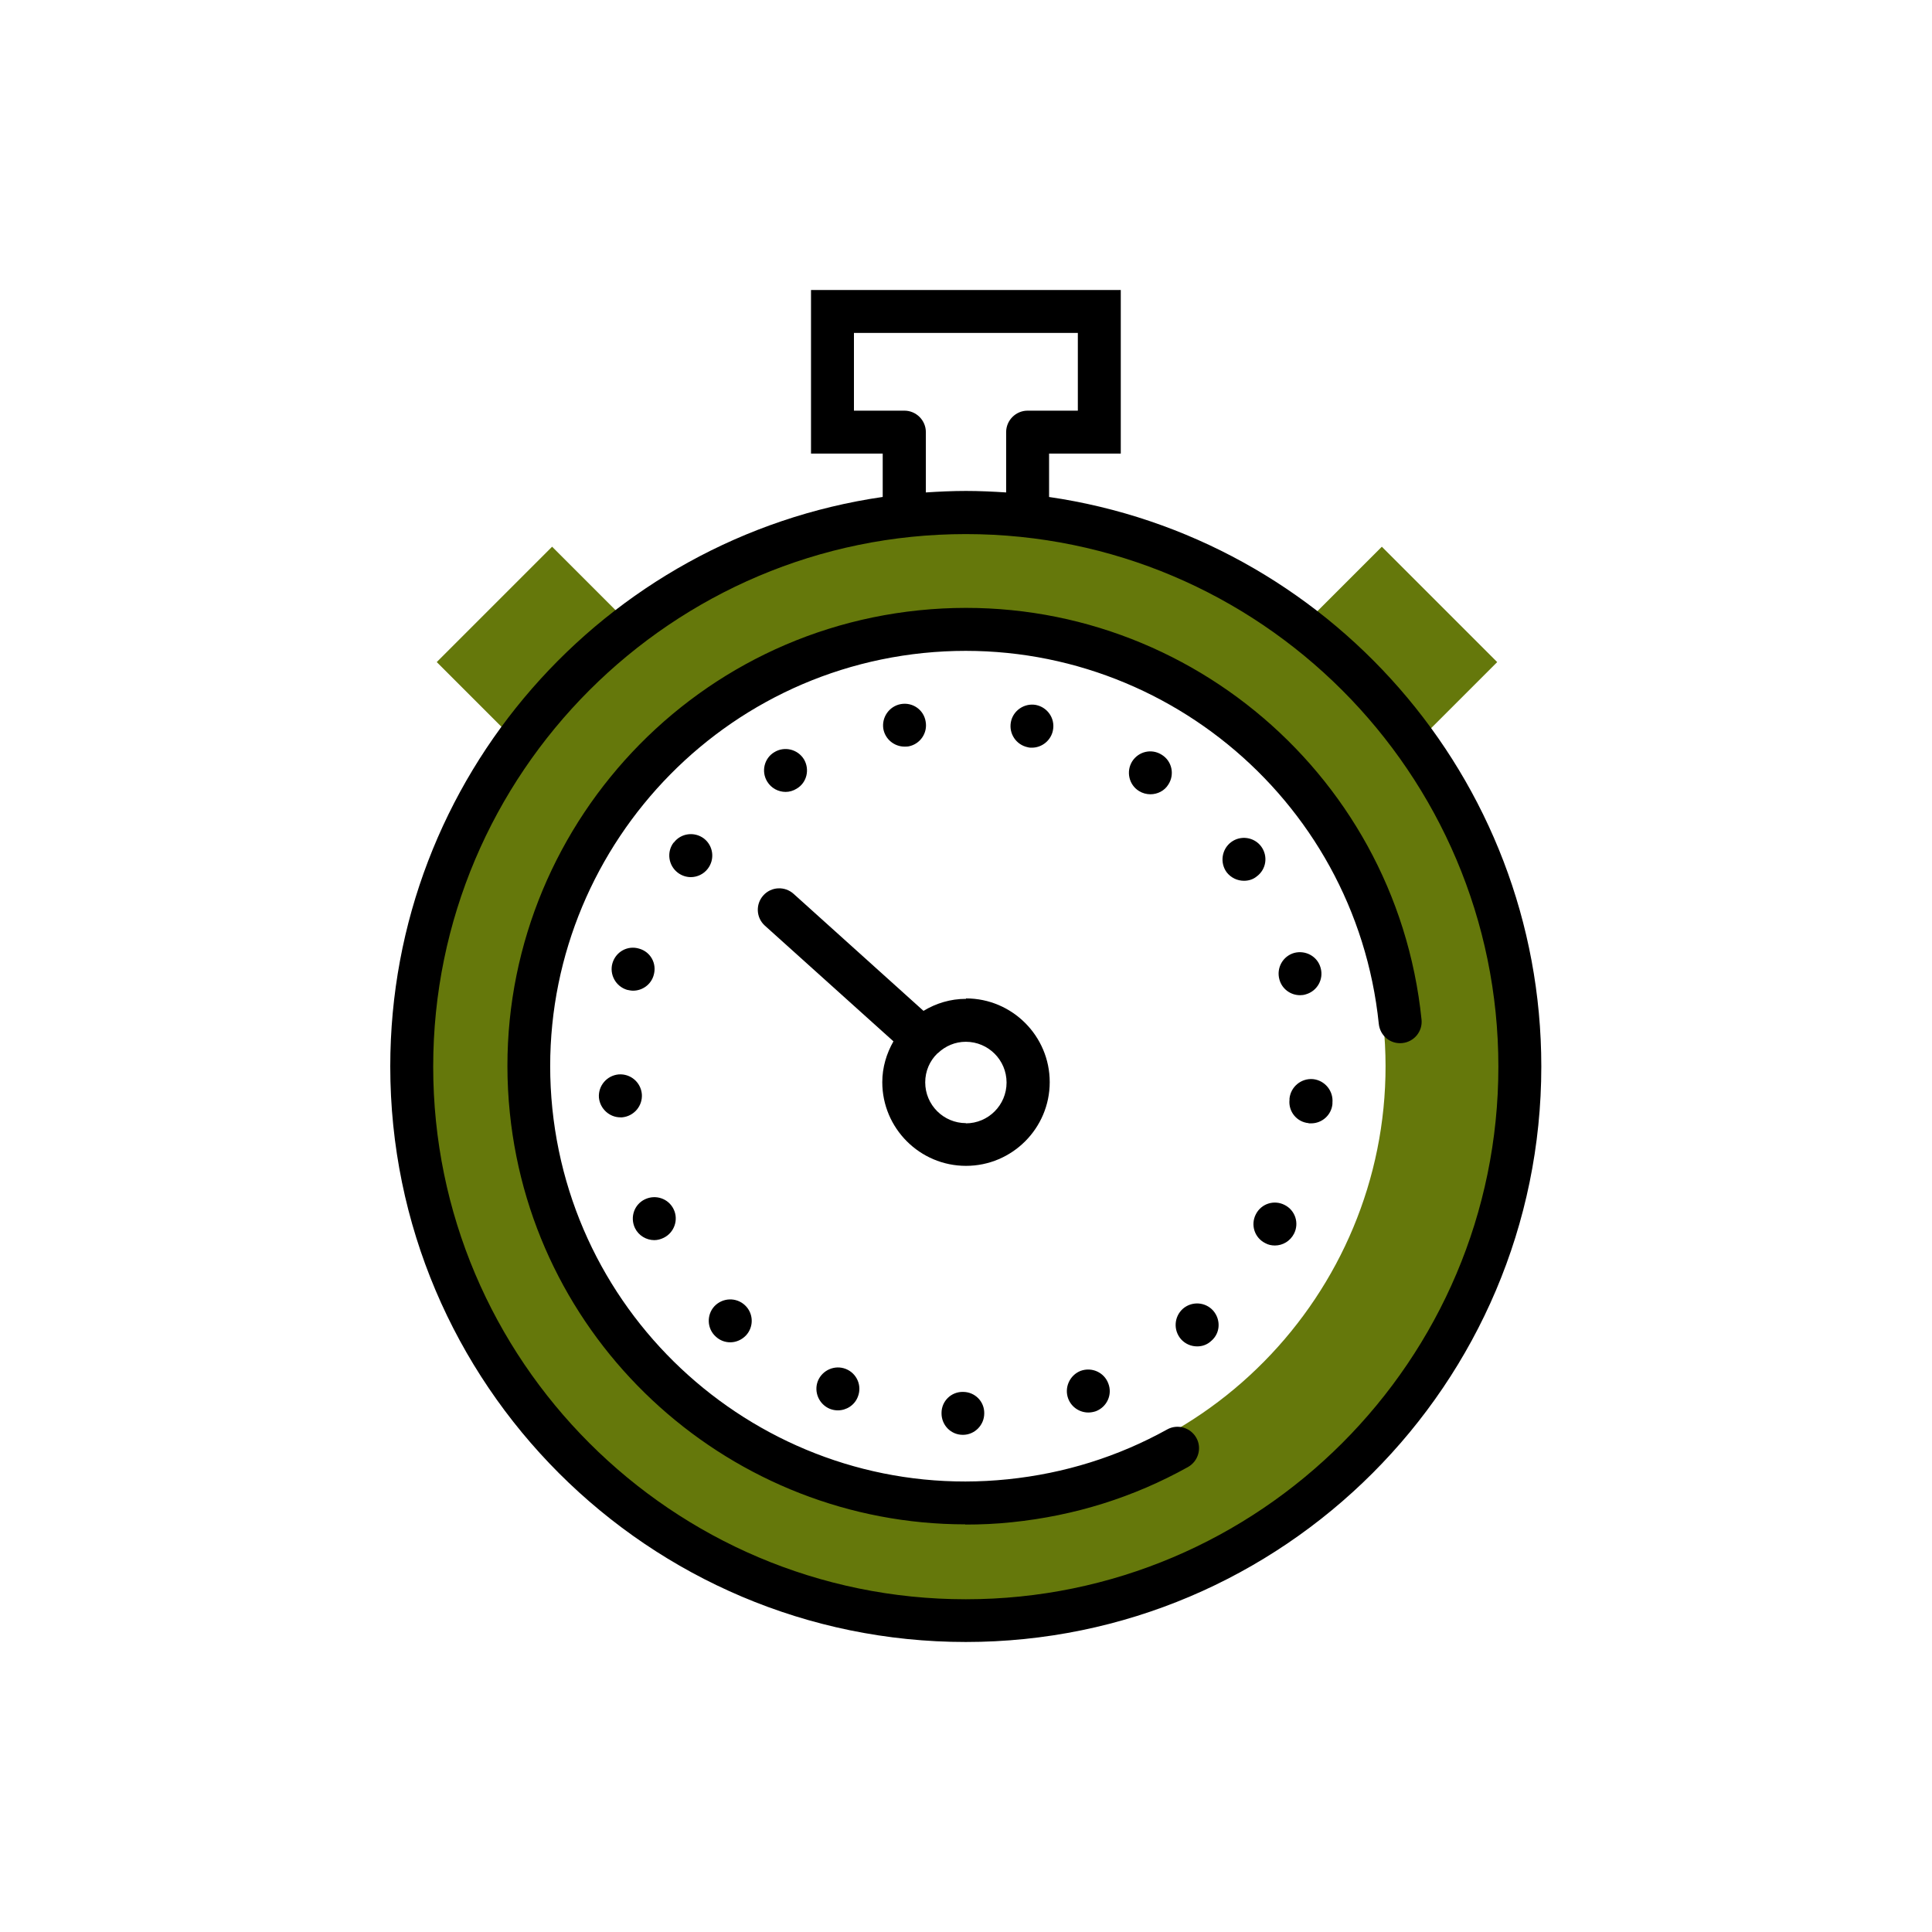
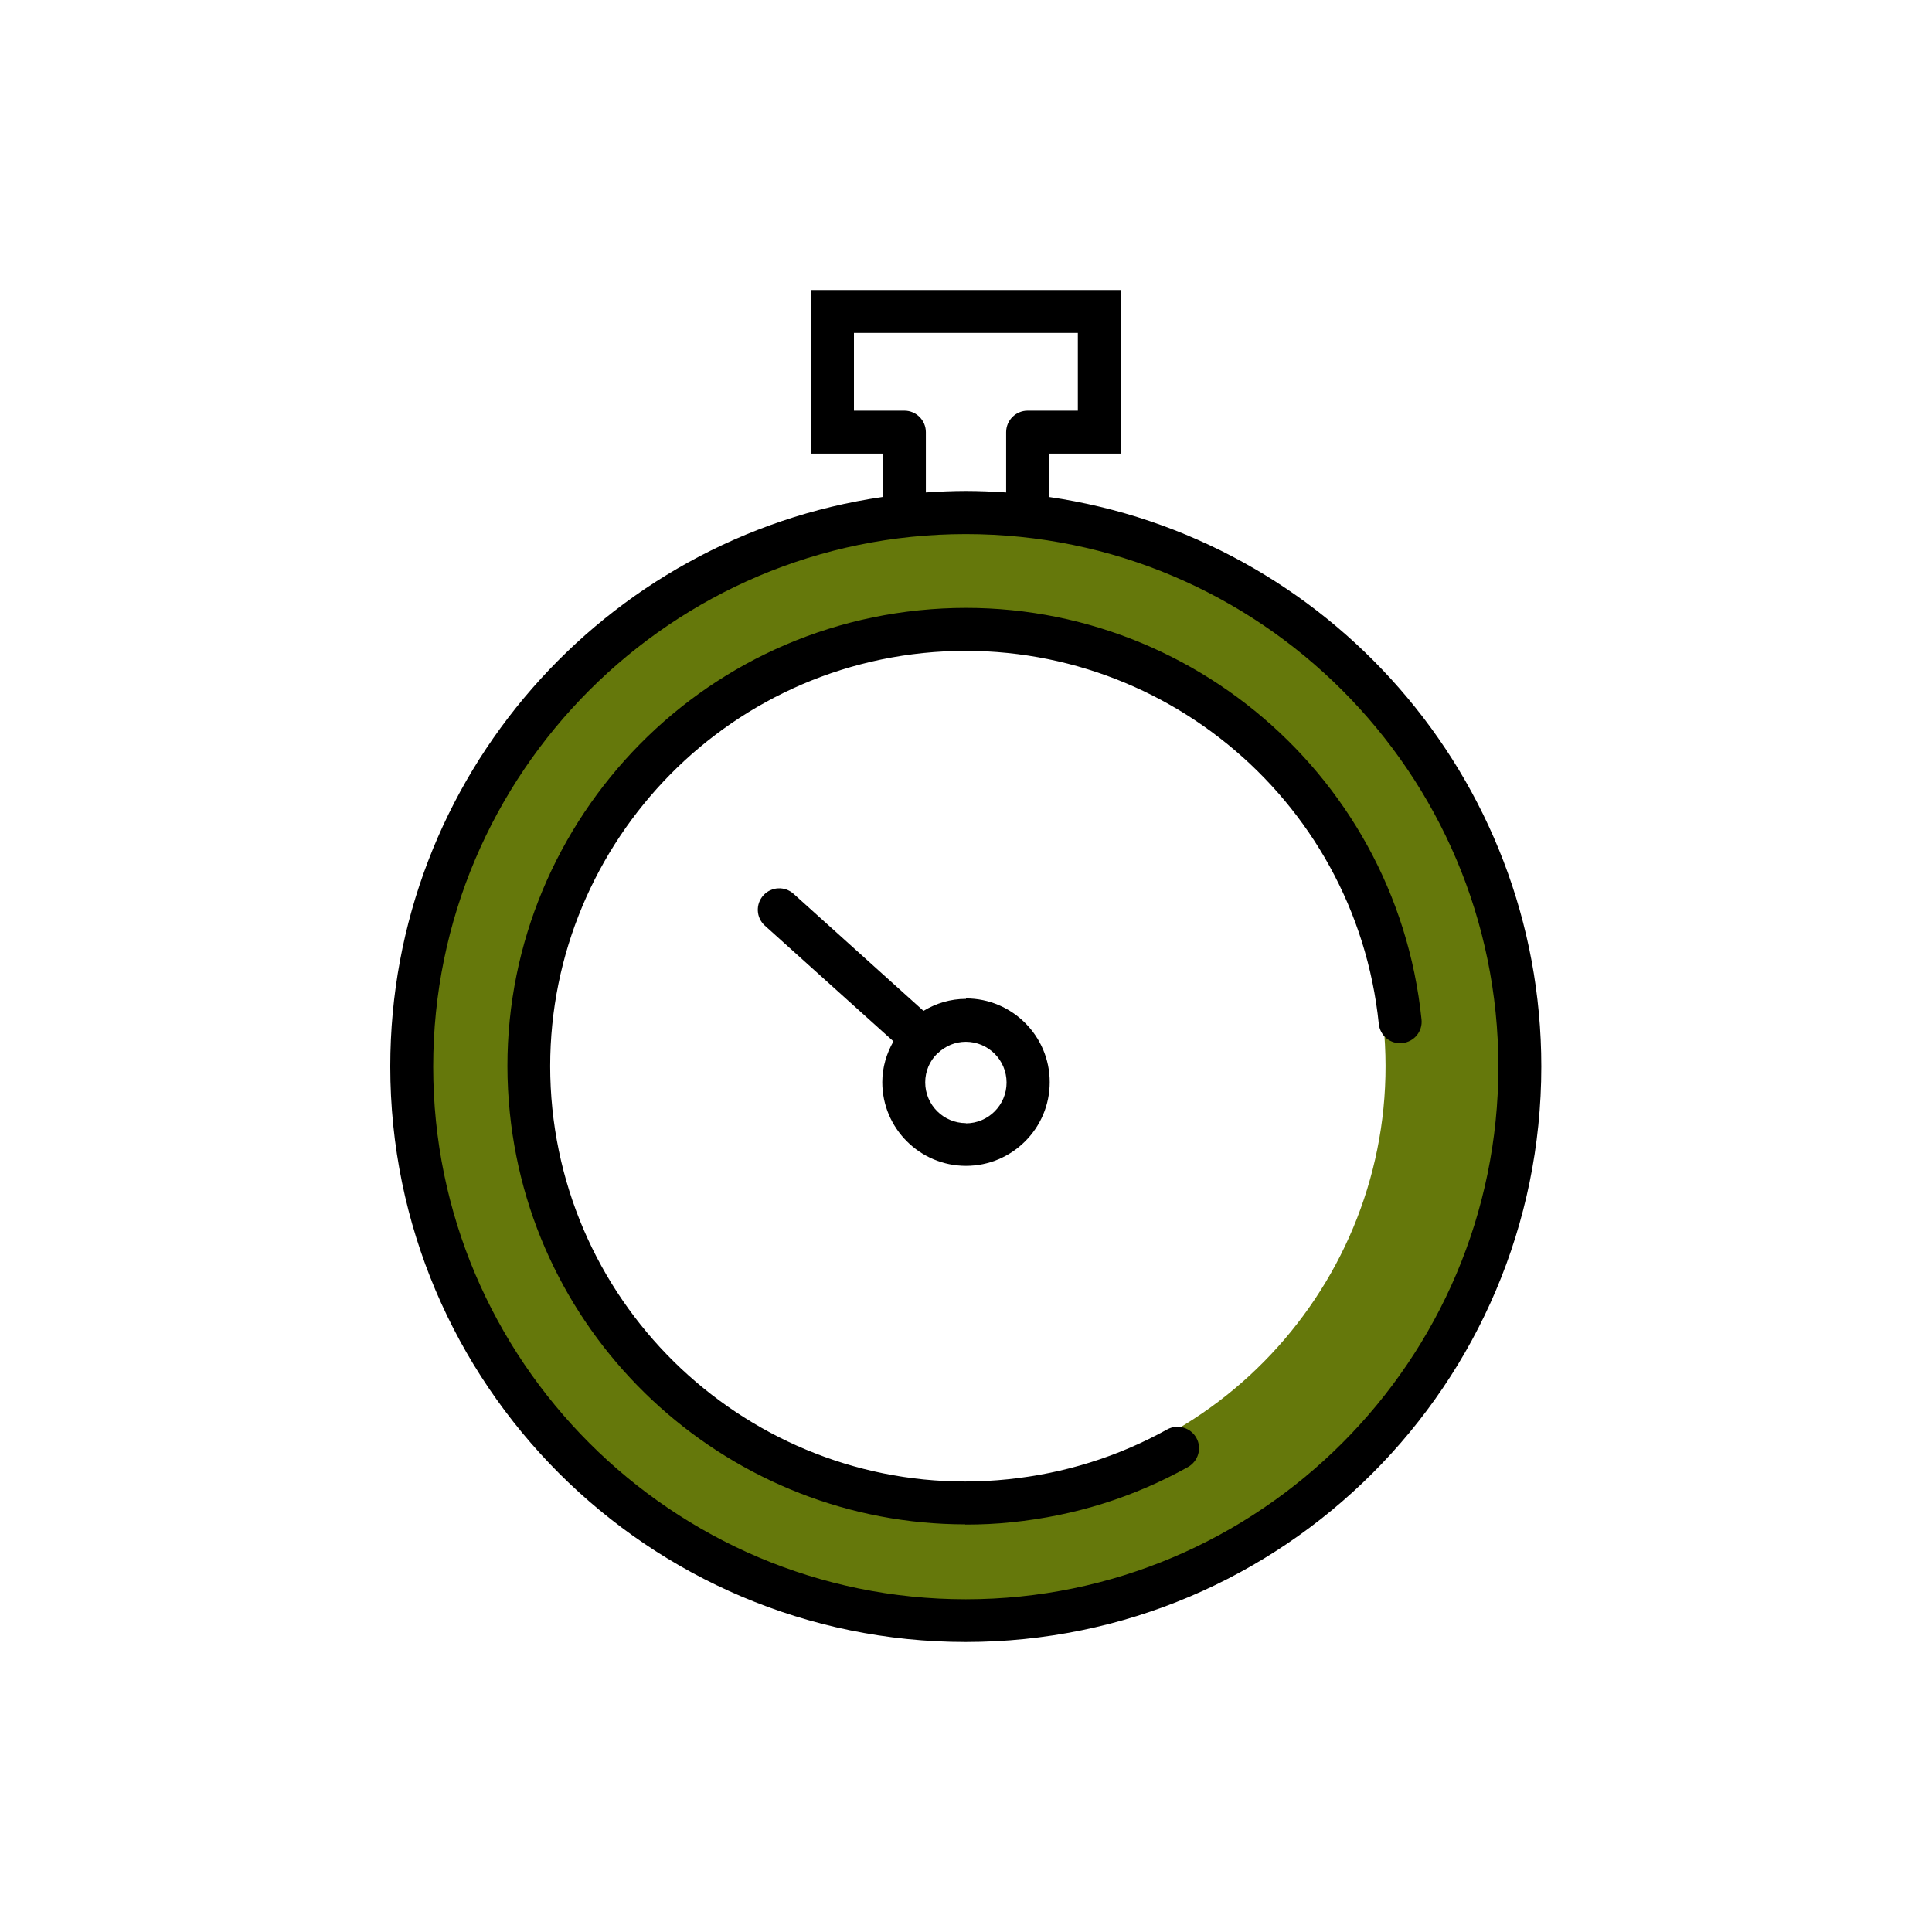
<svg xmlns="http://www.w3.org/2000/svg" id="Layer_1" viewBox="0 0 90 90">
  <defs>
    <style>.cls-1{fill:#65780b;}</style>
  </defs>
  <path class="cls-1" d="m44.93,23.84c-14.26,0-25.81,11.56-25.81,25.81s11.56,25.81,25.81,25.81,25.81-11.56,25.81-25.81-11.56-25.81-25.81-25.81Zm2,45.32c-10.77,1.1-20.4-6.74-21.51-17.51s6.74-20.4,17.51-21.51,20.4,6.74,21.51,17.51-6.74,20.4-17.51,21.51Z" />
  <path d="m44.97,71.01c-10.8,0-20.1-8.2-21.22-19.17-1.2-11.71,7.35-22.21,19.06-23.41,11.72-1.2,22.21,7.35,23.41,19.06.06.55-.34,1.04-.89,1.1-.56.06-1.04-.34-1.1-.89-1.09-10.61-10.6-18.36-21.22-17.28-10.61,1.09-18.36,10.6-17.28,21.22,1.09,10.61,10.61,18.37,21.22,17.27,2.63-.27,5.13-1.05,7.42-2.32.48-.27,1.09-.09,1.36.39.27.48.09,1.09-.39,1.36-2.53,1.41-5.28,2.27-8.19,2.57-.74.08-1.47.11-2.19.11Z" />
-   <rect class="cls-1" x="61.2" y="27.3" width="7.6" height="5.83" transform="translate(40.4 -37.11) rotate(45)" />
-   <rect class="cls-1" x="21.29" y="27.3" width="7.6" height="5.83" transform="translate(64.2 33.84) rotate(135)" />
  <path d="m48.87,23.15v-2.02h3.34v-7.62h-14.43v7.62h3.34v2.02c-12.96,1.88-22.94,13.06-22.94,26.53,0,14.79,12.03,26.81,26.81,26.81s26.81-12.03,26.81-26.81c0-13.47-9.98-24.65-22.94-26.53Zm-6.75-4.02h-2.34v-3.62h10.43v3.62h-2.34c-.55,0-1,.45-1,1v2.81c-.62-.04-1.24-.07-1.87-.07s-1.25.03-1.87.07v-2.81c0-.55-.45-1-1-1Zm2.87,55.37c-13.68,0-24.81-11.13-24.81-24.81s11.13-24.81,24.81-24.81,24.81,11.13,24.81,24.81-11.13,24.81-24.81,24.81Z" />
-   <path d="m44.85,66.84c-.56,0-1-.46-.99-1.02h0c0-.55.45-.99,1-.98h0c.56,0,1,.45.99,1h0c0,.55-.45,1-.99,1h0Zm4.91-1.69c-.19-.51.07-1.09.58-1.29h0c.52-.19,1.1.07,1.29.59h0c.2.51-.06,1.09-.58,1.29h0c-.12.04-.24.06-.35.06h0c-.41,0-.79-.25-.94-.65Zm-11.1.48c-.51-.21-.76-.79-.56-1.3h0c.21-.51.79-.76,1.3-.56h0c.51.2.77.78.56,1.3h0c-.15.39-.53.63-.93.63h0c-.12,0-.24-.02-.37-.07Zm16.36-3.24c-.37-.42-.33-1.05.08-1.42h0c.41-.36,1.04-.33,1.41.08h0c.37.42.34,1.05-.08,1.41h0c-.19.18-.42.26-.66.26h0c-.28,0-.55-.11-.75-.33Zm-21.68-.13h0c-.41-.37-.43-1.01-.06-1.41h0c.38-.4,1.01-.43,1.42-.05h0c.4.37.43,1,.05,1.41h0c-.2.21-.47.32-.73.32h0c-.25,0-.49-.09-.68-.27Zm25.6-4.35c-.5-.25-.69-.85-.44-1.34h0c.25-.5.85-.69,1.34-.44h0c.5.25.69.85.44,1.34h0c-.18.35-.53.55-.89.55h0c-.15,0-.31-.03-.45-.11Zm-29.36-.7c-.24-.5-.04-1.1.46-1.34h0c.5-.24,1.1-.04,1.34.46h0c.24.49.03,1.09-.46,1.33h0c-.14.07-.29.11-.44.11h0c-.37,0-.73-.21-.9-.56Zm31.38-4.89c-.55-.05-.95-.54-.89-1.09h0v-.06h0c.06-.55.55-.95,1.1-.9h0c.55.06.95.55.9,1.1h0s0,.01,0,.02h0v.04h0c-.05.52-.49.9-.99.9h0s-.07,0-.11,0Zm-33.06-1.19h0c-.04-.55.37-1.03.92-1.08h0c.55-.04,1.03.36,1.08.92h0c.04.55-.37,1.03-.92,1.08h-.08c-.51,0-.95-.4-1-.92Zm31.7-5.5c-.15-.54.16-1.09.69-1.24h0c.54-.14,1.09.17,1.23.7h0c.15.53-.16,1.08-.69,1.23h0c-.09.03-.18.04-.27.04h0c-.44,0-.84-.29-.96-.73Zm-30.39.48c-.53-.16-.83-.72-.68-1.24h0c.16-.54.71-.84,1.24-.68h0c.54.15.84.7.68,1.24h0c-.12.43-.52.72-.96.72h0c-.09,0-.18-.02-.28-.04Zm27.93-5.48c-.32-.44-.23-1.07.21-1.4h0c.44-.33,1.07-.24,1.4.2h0c.33.45.24,1.07-.21,1.4h0c-.17.14-.38.2-.59.2h0c-.31,0-.61-.14-.81-.4Zm-25.57.02c-.44-.34-.52-.97-.19-1.4h.01c.33-.44.96-.52,1.4-.19h0c.44.34.52.97.18,1.41h0c-.19.25-.49.39-.79.39h0c-.21,0-.43-.07-.61-.21Zm21.49-3.8h0c-.47-.29-.61-.91-.32-1.38h0c.3-.47.91-.61,1.38-.31h0c.47.29.61.91.31,1.38h0c-.18.3-.51.46-.84.46h0c-.18,0-.37-.05-.53-.15Zm-17.32-.44c-.29-.47-.14-1.09.33-1.37h0c.47-.29,1.09-.14,1.38.33h0c.28.47.14,1.09-.34,1.37h0c-.16.1-.34.15-.51.15h0c-.34,0-.67-.17-.86-.48Zm12.14-1.6c-.54-.11-.89-.63-.79-1.17h0c.1-.54.63-.9,1.17-.8h0c.54.11.9.63.79,1.18h0c-.09.47-.51.81-.98.81h0c-.06,0-.12,0-.19-.02Zm-6.73-.85c-.09-.54.27-1.06.81-1.16h0c.55-.1,1.07.26,1.16.81h0c.1.54-.26,1.06-.8,1.16h0c-.06.01-.12.01-.18.01h0c-.48,0-.9-.34-.99-.82Z" />
  <path d="m45,46.53c-.73,0-1.4.21-1.98.56l-6.05-5.45c-.41-.37-1.04-.34-1.41.07-.37.41-.34,1.04.07,1.41l5.99,5.39c-.32.56-.52,1.21-.52,1.9,0,2.15,1.75,3.9,3.9,3.9s3.9-1.75,3.9-3.9-1.75-3.9-3.9-3.9Zm0,5.79c-1.05,0-1.9-.85-1.9-1.9,0-.52.21-1,.56-1.34.01-.01.03-.02.04-.03,0,0,0,0,0,0,.34-.32.79-.52,1.29-.52,1.05,0,1.9.85,1.9,1.9s-.85,1.9-1.9,1.9Z" />
</svg>